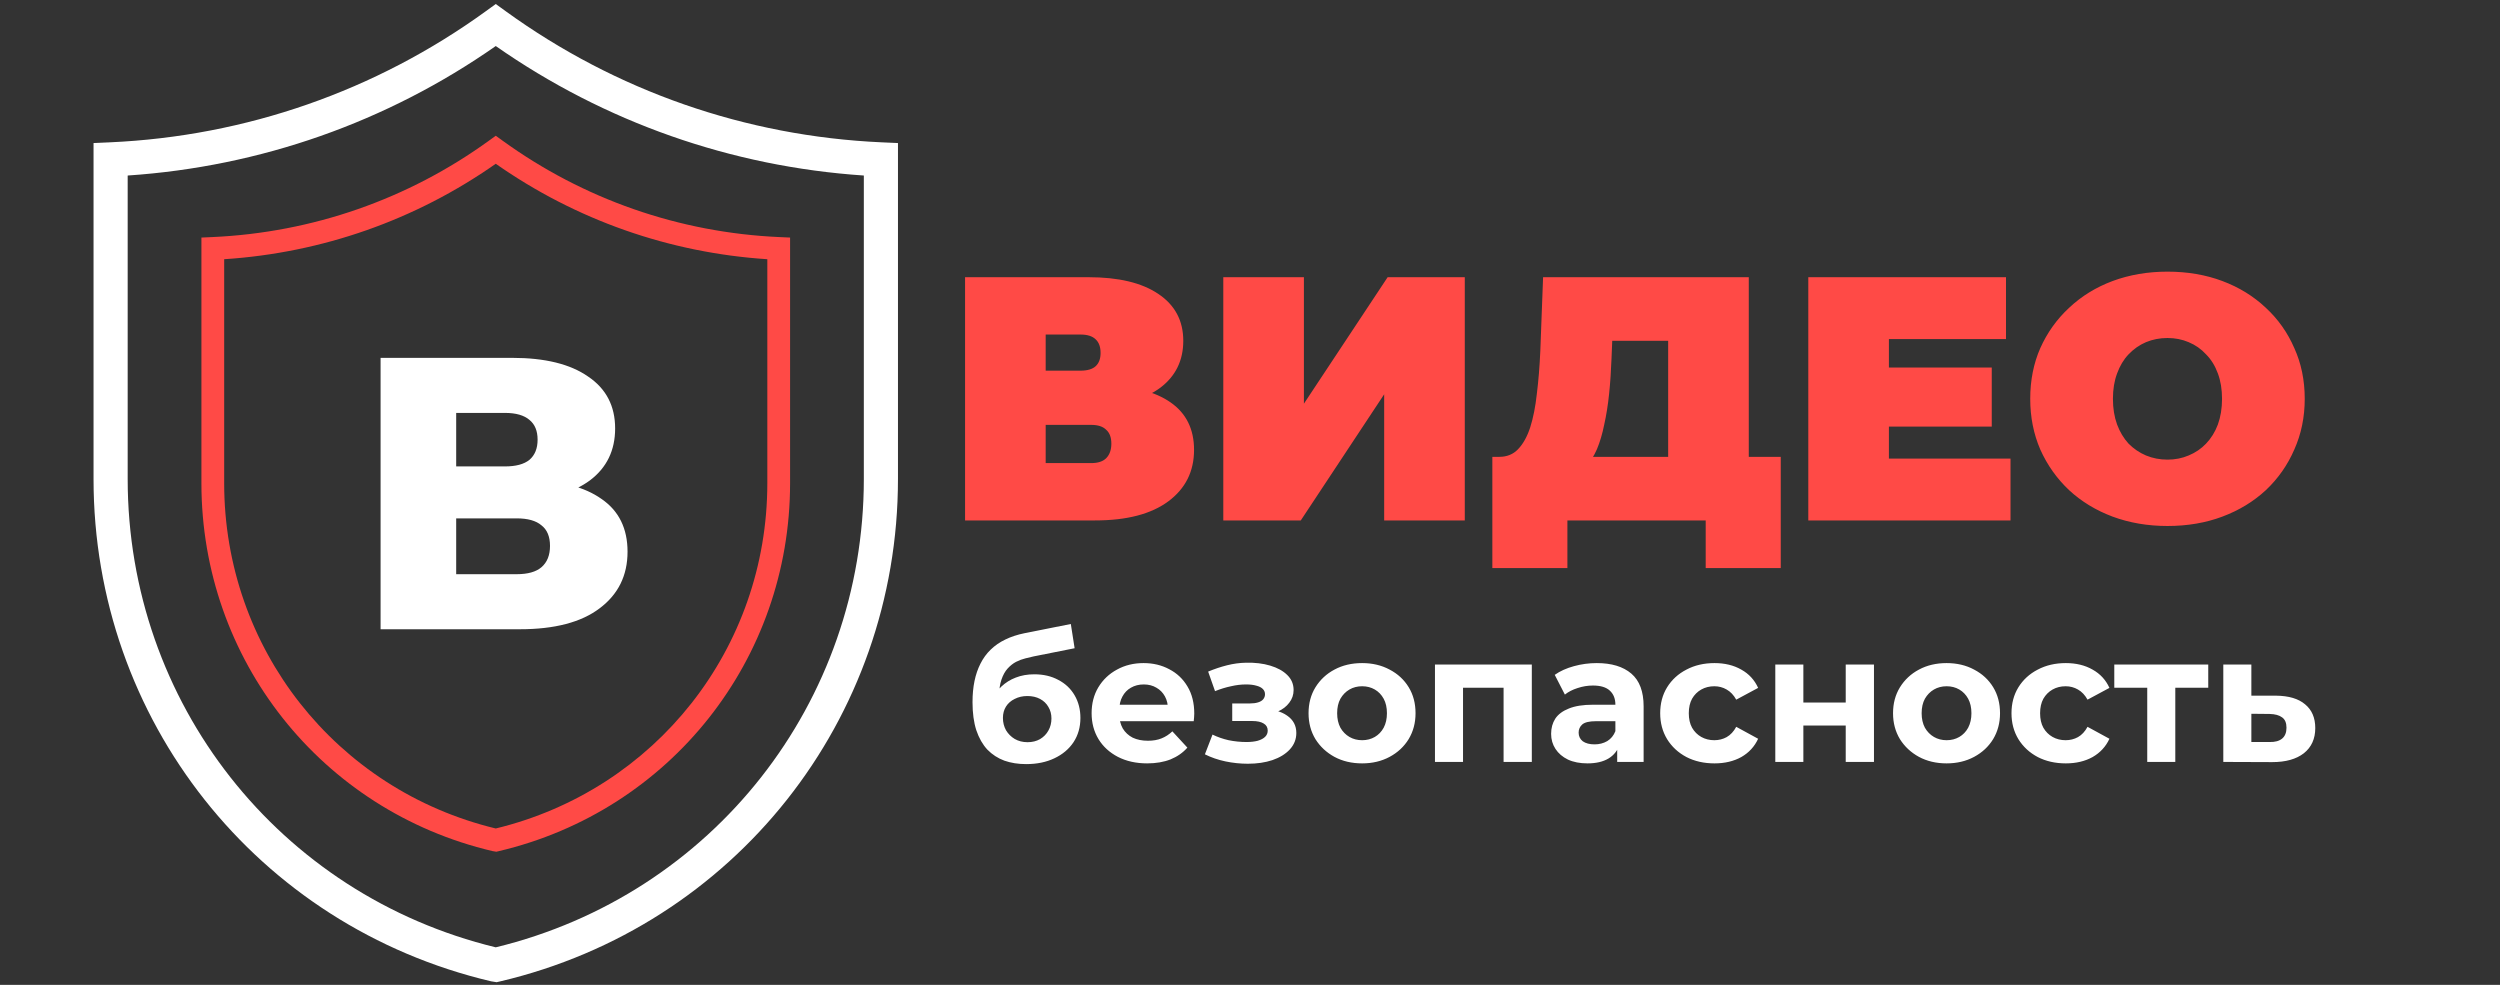
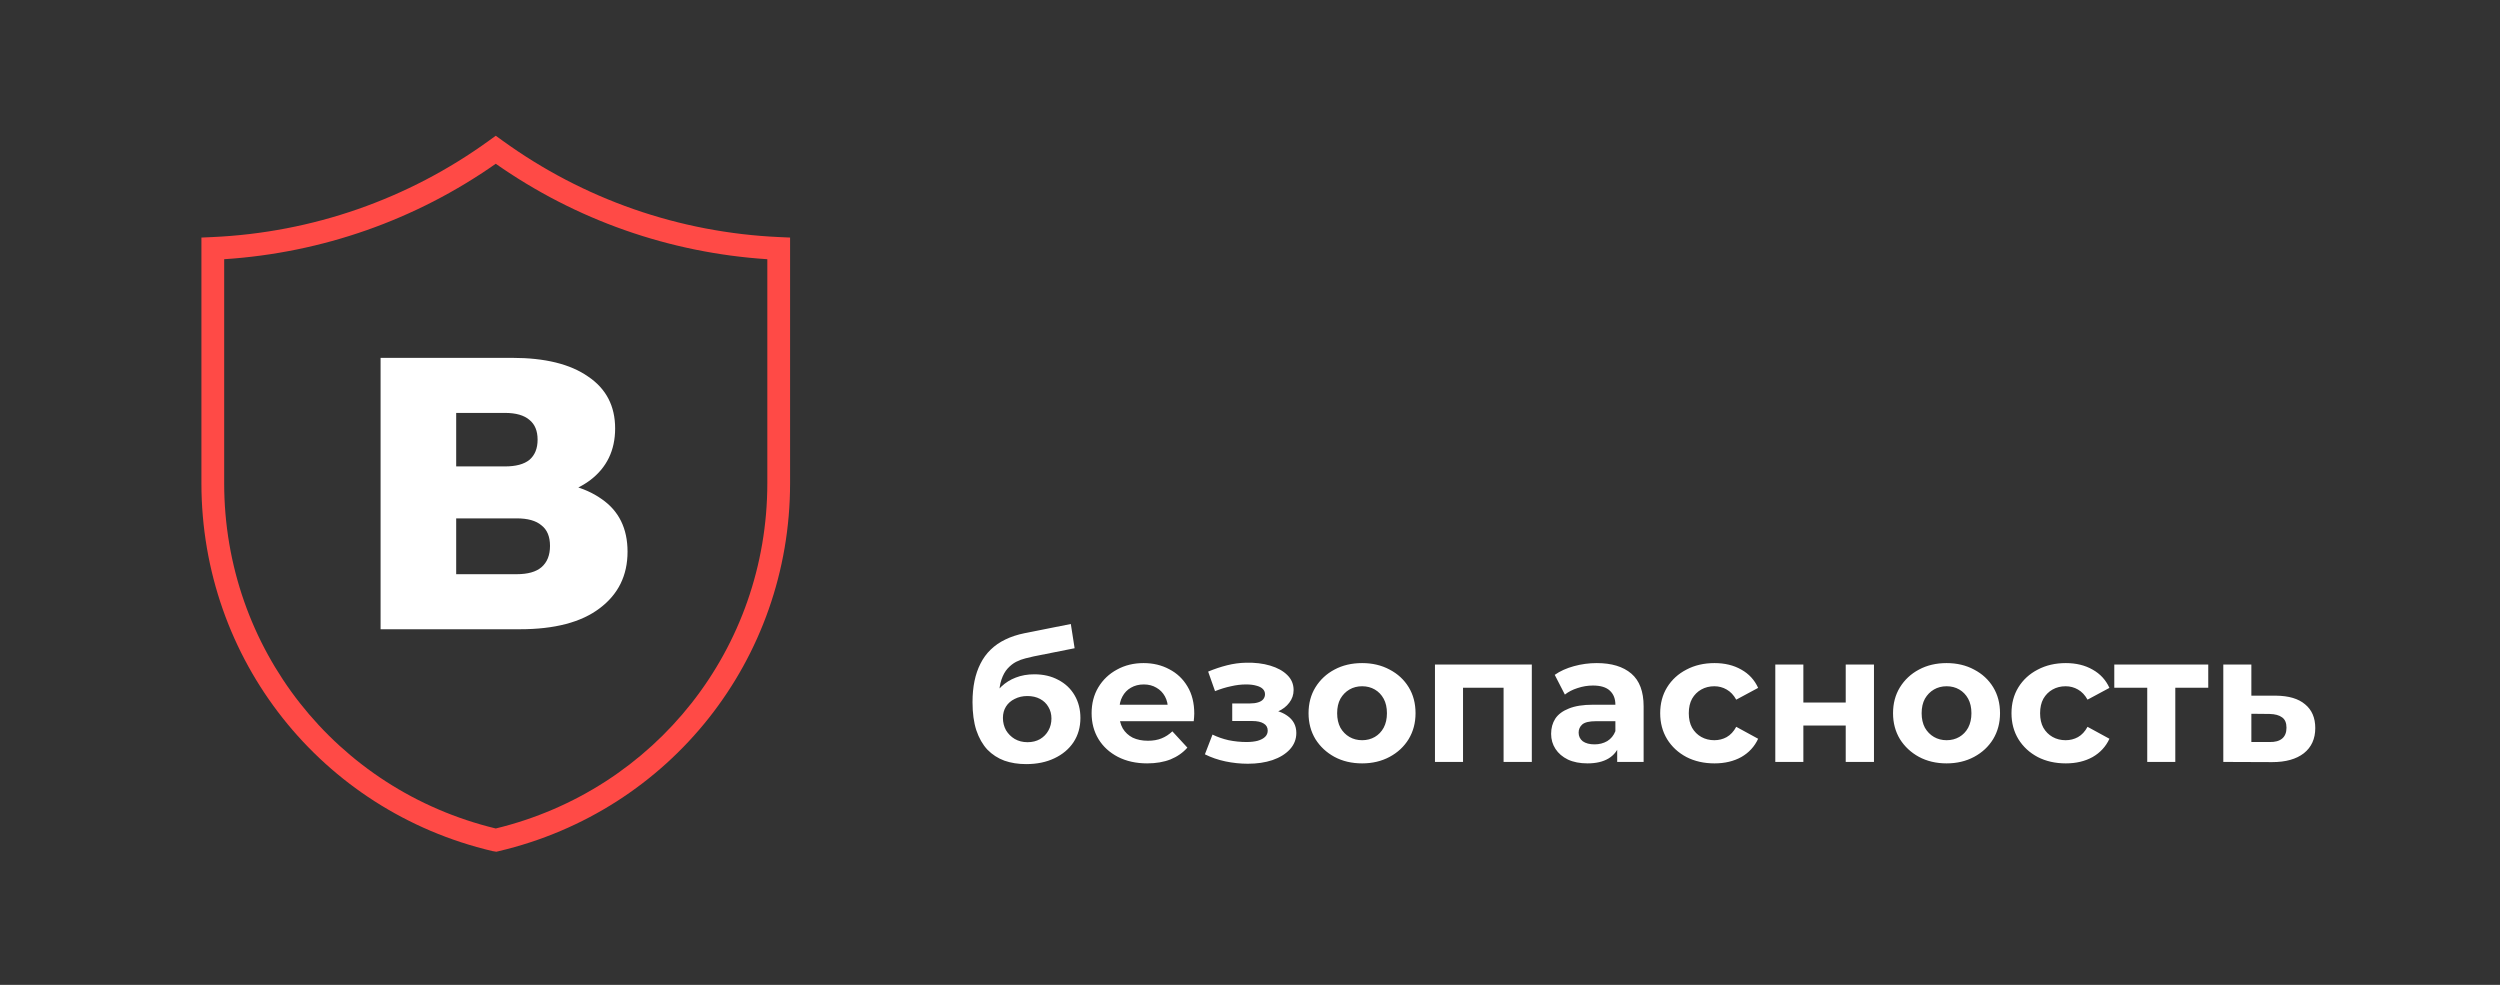
<svg xmlns="http://www.w3.org/2000/svg" width="363" height="143" viewBox="0 0 363 143" fill="none">
  <rect x="0" y="0" width="363" height="143" fill="#333333" stroke="none" />
-   <path d="M140.128 75.567V40.25H158.039C162.411 40.25 165.791 41.057 168.18 42.672C170.601 44.286 171.812 46.557 171.812 49.483C171.812 52.342 170.702 54.612 168.482 56.294C166.262 57.942 163.269 58.766 159.502 58.766L160.511 56.042C164.513 56.042 167.658 56.832 169.945 58.413C172.233 59.994 173.376 62.298 173.376 65.325C173.376 68.453 172.132 70.942 169.643 72.792C167.154 74.642 163.605 75.567 158.997 75.567H140.128ZM151.833 67.242H158.442C159.418 67.242 160.141 67.007 160.612 66.536C161.116 66.031 161.368 65.325 161.368 64.417C161.368 63.509 161.116 62.836 160.612 62.399C160.141 61.928 159.418 61.693 158.442 61.693H151.833V67.242ZM151.833 53.822H156.878C157.887 53.822 158.627 53.603 159.098 53.166C159.569 52.729 159.804 52.09 159.804 51.249C159.804 50.374 159.569 49.718 159.098 49.281C158.627 48.81 157.887 48.575 156.878 48.575H151.833V53.822ZM177.622 75.567V40.25H189.327V58.615L201.486 40.25H212.687V75.567H200.982V57.253L188.873 75.567H177.622ZM242.218 70.522V49.483H234.096L233.995 52.006C233.927 53.856 233.81 55.588 233.641 57.202C233.473 58.817 233.238 60.297 232.935 61.642C232.666 62.987 232.313 64.181 231.876 65.224C231.438 66.233 230.9 67.074 230.261 67.747L217.699 66.334C218.808 66.334 219.717 65.964 220.423 65.224C221.163 64.451 221.752 63.391 222.189 62.046C222.626 60.667 222.946 59.052 223.147 57.202C223.383 55.319 223.551 53.25 223.652 50.997L224.056 40.25H253.923V70.522H242.218ZM216.689 82.479V66.334H258.565V82.479H247.667V75.567H227.587V82.479H216.689ZM273.461 53.368H289.203V61.945H273.461V53.368ZM274.269 66.586H291.927V75.567H262.564V40.25H291.271V49.231H274.269V66.586ZM314.718 76.374C311.859 76.374 309.202 75.92 306.747 75.012C304.325 74.104 302.223 72.826 300.44 71.177C298.657 69.496 297.262 67.528 296.252 65.275C295.277 63.021 294.789 60.566 294.789 57.909C294.789 55.218 295.277 52.762 296.252 50.542C297.262 48.289 298.657 46.338 300.44 44.69C302.223 43.008 304.325 41.713 306.747 40.805C309.202 39.897 311.859 39.443 314.718 39.443C317.611 39.443 320.268 39.897 322.689 40.805C325.111 41.713 327.213 43.008 328.996 44.69C330.779 46.338 332.158 48.289 333.133 50.542C334.142 52.762 334.647 55.218 334.647 57.909C334.647 60.566 334.142 63.021 333.133 65.275C332.158 67.528 330.779 69.496 328.996 71.177C327.213 72.826 325.111 74.104 322.689 75.012C320.268 75.92 317.611 76.374 314.718 76.374ZM314.718 66.738C315.828 66.738 316.854 66.536 317.796 66.132C318.771 65.729 319.612 65.157 320.318 64.417C321.058 63.643 321.63 62.718 322.034 61.642C322.437 60.532 322.639 59.288 322.639 57.909C322.639 56.529 322.437 55.302 322.034 54.225C321.63 53.116 321.058 52.191 320.318 51.451C319.612 50.677 318.771 50.089 317.796 49.685C316.854 49.281 315.828 49.079 314.718 49.079C313.608 49.079 312.565 49.281 311.59 49.685C310.648 50.089 309.807 50.677 309.067 51.451C308.361 52.191 307.806 53.116 307.402 54.225C306.999 55.302 306.797 56.529 306.797 57.909C306.797 59.288 306.999 60.532 307.402 61.642C307.806 62.718 308.361 63.643 309.067 64.417C309.807 65.157 310.648 65.729 311.59 66.132C312.565 66.536 313.608 66.738 314.718 66.738Z" fill="#FF4A46" />
  <path d="M148.99 110.948C147.834 110.948 146.782 110.781 145.836 110.448C144.889 110.098 144.066 109.563 143.365 108.845C142.681 108.109 142.147 107.171 141.761 106.032C141.393 104.893 141.209 103.535 141.209 101.958C141.209 100.836 141.306 99.811 141.498 98.882C141.691 97.953 141.98 97.112 142.366 96.358C142.751 95.587 143.242 94.913 143.838 94.334C144.451 93.739 145.161 93.248 145.967 92.862C146.791 92.459 147.72 92.153 148.754 91.942L155.483 90.602L156.035 94.124L150.094 95.307C149.744 95.377 149.341 95.473 148.885 95.596C148.447 95.701 148 95.868 147.544 96.096C147.106 96.323 146.694 96.648 146.309 97.068C145.941 97.471 145.643 98.006 145.415 98.672C145.187 99.32 145.073 100.126 145.073 101.09C145.073 101.388 145.082 101.616 145.1 101.774C145.135 101.931 145.161 102.098 145.179 102.273C145.214 102.448 145.231 102.72 145.231 103.088L143.917 101.8C144.302 100.976 144.793 100.275 145.389 99.697C146.002 99.119 146.703 98.68 147.492 98.382C148.298 98.067 149.192 97.909 150.173 97.909C151.505 97.909 152.67 98.181 153.669 98.724C154.686 99.25 155.474 99.995 156.035 100.959C156.596 101.923 156.876 103.018 156.876 104.245C156.876 105.576 156.543 106.751 155.877 107.767C155.211 108.766 154.283 109.546 153.091 110.107C151.917 110.667 150.55 110.948 148.99 110.948ZM149.2 107.767C149.884 107.767 150.489 107.618 151.014 107.32C151.54 107.005 151.943 106.593 152.223 106.085C152.521 105.559 152.67 104.972 152.67 104.323C152.67 103.693 152.521 103.132 152.223 102.641C151.943 102.15 151.54 101.765 151.014 101.484C150.489 101.204 149.875 101.064 149.174 101.064C148.491 101.064 147.877 101.204 147.334 101.484C146.791 101.747 146.37 102.115 146.072 102.588C145.774 103.062 145.625 103.614 145.625 104.245C145.625 104.893 145.774 105.489 146.072 106.032C146.388 106.558 146.808 106.978 147.334 107.294C147.877 107.609 148.499 107.767 149.2 107.767ZM166.572 110.843C164.96 110.843 163.541 110.527 162.314 109.896C161.105 109.265 160.167 108.407 159.501 107.32C158.835 106.216 158.502 104.963 158.502 103.561C158.502 102.142 158.826 100.889 159.475 99.802C160.141 98.698 161.043 97.839 162.182 97.226C163.322 96.595 164.61 96.28 166.047 96.28C167.431 96.28 168.675 96.578 169.779 97.173C170.901 97.752 171.786 98.593 172.434 99.697C173.083 100.783 173.407 102.089 173.407 103.614C173.407 103.771 173.398 103.955 173.381 104.166C173.363 104.358 173.346 104.542 173.328 104.718H161.841V102.326H171.173L169.595 103.035C169.595 102.299 169.446 101.66 169.148 101.116C168.851 100.573 168.439 100.153 167.913 99.855C167.387 99.539 166.774 99.381 166.073 99.381C165.372 99.381 164.75 99.539 164.207 99.855C163.681 100.153 163.269 100.582 162.971 101.143C162.673 101.686 162.524 102.334 162.524 103.088V103.719C162.524 104.49 162.691 105.173 163.024 105.769C163.374 106.348 163.856 106.794 164.469 107.11C165.1 107.408 165.836 107.557 166.677 107.557C167.431 107.557 168.088 107.443 168.649 107.215C169.227 106.987 169.753 106.645 170.226 106.19L172.408 108.556C171.76 109.292 170.945 109.861 169.963 110.264C168.982 110.65 167.852 110.843 166.572 110.843ZM181.181 110.895C182.512 110.895 183.704 110.72 184.756 110.369C185.825 110.001 186.666 109.484 187.279 108.819C187.91 108.135 188.226 107.338 188.226 106.426C188.226 105.357 187.779 104.516 186.885 103.903C185.991 103.272 184.764 102.956 183.205 102.956L183.1 103.771C183.993 103.771 184.799 103.622 185.518 103.325C186.236 103.009 186.797 102.58 187.2 102.036C187.621 101.493 187.831 100.88 187.831 100.196C187.831 99.338 187.525 98.61 186.911 98.014C186.315 97.419 185.492 96.963 184.44 96.648C183.389 96.332 182.206 96.192 180.891 96.227C179.998 96.245 179.095 96.367 178.184 96.595C177.273 96.823 176.353 97.129 175.424 97.515L176.423 100.354C177.211 100.039 177.982 99.802 178.736 99.644C179.489 99.469 180.217 99.381 180.918 99.381C181.531 99.381 182.039 99.443 182.442 99.566C182.845 99.671 183.152 99.828 183.362 100.039C183.573 100.249 183.678 100.503 183.678 100.801C183.678 101.081 183.59 101.327 183.415 101.537C183.257 101.73 183.012 101.879 182.679 101.984C182.346 102.089 181.943 102.142 181.47 102.142H178.92V104.691H181.811C182.548 104.691 183.108 104.814 183.494 105.059C183.879 105.287 184.072 105.629 184.072 106.085C184.072 106.435 183.949 106.733 183.704 106.978C183.459 107.224 183.1 107.417 182.626 107.557C182.171 107.679 181.627 107.741 180.997 107.741C180.12 107.741 179.253 107.653 178.394 107.478C177.553 107.285 176.773 107.013 176.055 106.663L174.951 109.528C175.862 109.984 176.852 110.326 177.921 110.553C179.008 110.781 180.094 110.895 181.181 110.895ZM197.781 110.843C196.274 110.843 194.934 110.527 193.76 109.896C192.603 109.265 191.683 108.407 190.999 107.32C190.333 106.216 190.001 104.963 190.001 103.561C190.001 102.142 190.333 100.889 190.999 99.802C191.683 98.698 192.603 97.839 193.76 97.226C194.934 96.595 196.274 96.28 197.781 96.28C199.271 96.28 200.603 96.595 201.777 97.226C202.951 97.839 203.871 98.689 204.537 99.776C205.203 100.862 205.536 102.124 205.536 103.561C205.536 104.963 205.203 106.216 204.537 107.32C203.871 108.407 202.951 109.265 201.777 109.896C200.603 110.527 199.271 110.843 197.781 110.843ZM197.781 107.478C198.465 107.478 199.078 107.32 199.622 107.005C200.165 106.689 200.594 106.242 200.91 105.664C201.225 105.068 201.383 104.367 201.383 103.561C201.383 102.737 201.225 102.036 200.91 101.458C200.594 100.88 200.165 100.433 199.622 100.117C199.078 99.802 198.465 99.644 197.781 99.644C197.098 99.644 196.485 99.802 195.941 100.117C195.398 100.433 194.96 100.88 194.627 101.458C194.312 102.036 194.154 102.737 194.154 103.561C194.154 104.367 194.312 105.068 194.627 105.664C194.96 106.242 195.398 106.689 195.941 107.005C196.485 107.32 197.098 107.478 197.781 107.478ZM208.357 110.632V96.49H222.42V110.632H218.32V98.935L219.24 99.855H211.511L212.431 98.935V110.632H208.357ZM234.817 110.632V107.872L234.554 107.268V102.326C234.554 101.449 234.282 100.766 233.739 100.275C233.213 99.784 232.398 99.539 231.294 99.539C230.54 99.539 229.796 99.662 229.06 99.907C228.341 100.135 227.728 100.45 227.22 100.854L225.747 97.988C226.519 97.445 227.447 97.024 228.534 96.727C229.62 96.428 230.724 96.28 231.846 96.28C234.002 96.28 235.675 96.788 236.867 97.804C238.059 98.821 238.654 100.407 238.654 102.562V110.632H234.817ZM230.505 110.843C229.401 110.843 228.455 110.659 227.666 110.291C226.878 109.905 226.273 109.388 225.853 108.74C225.432 108.091 225.222 107.364 225.222 106.558C225.222 105.717 225.423 104.981 225.826 104.35C226.247 103.719 226.904 103.228 227.798 102.878C228.692 102.51 229.857 102.326 231.294 102.326H235.053V104.718H231.741C230.777 104.718 230.111 104.875 229.743 105.191C229.393 105.506 229.217 105.901 229.217 106.374C229.217 106.9 229.419 107.32 229.822 107.636C230.243 107.934 230.812 108.082 231.531 108.082C232.214 108.082 232.827 107.925 233.371 107.609C233.914 107.276 234.308 106.794 234.554 106.164L235.185 108.056C234.887 108.967 234.343 109.66 233.555 110.133C232.766 110.606 231.75 110.843 230.505 110.843ZM248.946 110.843C247.422 110.843 246.063 110.536 244.872 109.923C243.68 109.292 242.742 108.424 242.059 107.32C241.393 106.216 241.06 104.963 241.06 103.561C241.06 102.142 241.393 100.889 242.059 99.802C242.742 98.698 243.68 97.839 244.872 97.226C246.063 96.595 247.422 96.28 248.946 96.28C250.436 96.28 251.733 96.595 252.837 97.226C253.941 97.839 254.756 98.724 255.281 99.881L252.101 101.59C251.733 100.924 251.268 100.433 250.707 100.117C250.164 99.802 249.568 99.644 248.92 99.644C248.219 99.644 247.588 99.802 247.027 100.117C246.466 100.433 246.02 100.88 245.687 101.458C245.371 102.036 245.213 102.737 245.213 103.561C245.213 104.385 245.371 105.086 245.687 105.664C246.02 106.242 246.466 106.689 247.027 107.005C247.588 107.32 248.219 107.478 248.92 107.478C249.568 107.478 250.164 107.329 250.707 107.031C251.268 106.716 251.733 106.216 252.101 105.533L255.281 107.268C254.756 108.407 253.941 109.292 252.837 109.923C251.733 110.536 250.436 110.843 248.946 110.843ZM257.773 110.632V96.49H261.848V102.01H267.999V96.49H272.1V110.632H267.999V105.349H261.848V110.632H257.773ZM282.65 110.843C281.143 110.843 279.802 110.527 278.628 109.896C277.471 109.265 276.551 108.407 275.868 107.32C275.202 106.216 274.869 104.963 274.869 103.561C274.869 102.142 275.202 100.889 275.868 99.802C276.551 98.698 277.471 97.839 278.628 97.226C279.802 96.595 281.143 96.28 282.65 96.28C284.139 96.28 285.471 96.595 286.645 97.226C287.82 97.839 288.74 98.689 289.406 99.776C290.071 100.862 290.404 102.124 290.404 103.561C290.404 104.963 290.071 106.216 289.406 107.32C288.74 108.407 287.82 109.265 286.645 109.896C285.471 110.527 284.139 110.843 282.65 110.843ZM282.65 107.478C283.333 107.478 283.947 107.32 284.49 107.005C285.033 106.689 285.462 106.242 285.778 105.664C286.093 105.068 286.251 104.367 286.251 103.561C286.251 102.737 286.093 102.036 285.778 101.458C285.462 100.88 285.033 100.433 284.49 100.117C283.947 99.802 283.333 99.644 282.65 99.644C281.966 99.644 281.353 99.802 280.81 100.117C280.266 100.433 279.828 100.88 279.495 101.458C279.18 102.036 279.022 102.737 279.022 103.561C279.022 104.367 279.18 105.068 279.495 105.664C279.828 106.242 280.266 106.689 280.81 107.005C281.353 107.32 281.966 107.478 282.65 107.478ZM299.954 110.843C298.43 110.843 297.072 110.536 295.88 109.923C294.688 109.292 293.751 108.424 293.067 107.32C292.401 106.216 292.068 104.963 292.068 103.561C292.068 102.142 292.401 100.889 293.067 99.802C293.751 98.698 294.688 97.839 295.88 97.226C297.072 96.595 298.43 96.28 299.954 96.28C301.444 96.28 302.741 96.595 303.845 97.226C304.949 97.839 305.764 98.724 306.29 99.881L303.109 101.59C302.741 100.924 302.277 100.433 301.716 100.117C301.172 99.802 300.577 99.644 299.928 99.644C299.227 99.644 298.596 99.802 298.036 100.117C297.475 100.433 297.028 100.88 296.695 101.458C296.379 102.036 296.222 102.737 296.222 103.561C296.222 104.385 296.379 105.086 296.695 105.664C297.028 106.242 297.475 106.689 298.036 107.005C298.596 107.32 299.227 107.478 299.928 107.478C300.577 107.478 301.172 107.329 301.716 107.031C302.277 106.716 302.741 106.216 303.109 105.533L306.29 107.268C305.764 108.407 304.949 109.292 303.845 109.923C302.741 110.536 301.444 110.843 299.954 110.843ZM311.779 110.632V98.908L312.699 99.855H306.995V96.49H320.638V99.855H314.933L315.853 98.908V110.632H311.779ZM330.473 101.011C332.331 101.029 333.742 101.449 334.705 102.273C335.687 103.079 336.177 104.227 336.177 105.717C336.177 107.276 335.625 108.494 334.521 109.371C333.417 110.229 331.884 110.659 329.921 110.659L322.824 110.632V96.49H326.898V101.011H330.473ZM329.553 107.741C330.342 107.758 330.946 107.592 331.367 107.241C331.788 106.891 331.998 106.365 331.998 105.664C331.998 104.963 331.788 104.464 331.367 104.166C330.946 103.85 330.342 103.684 329.553 103.666L326.898 103.64V107.741H329.553Z" fill="white" />
  <g clip-path="url(#clip0_20_2)">
-     <path d="M72.111 142.616L71.306 142.487C37.313 134.465 13.582 104.474 13.582 69.548V20.771L15.95 20.666C35.69 19.783 54.565 13.202 70.531 1.636L71.985 0.583L73.439 1.636C89.411 13.202 108.284 19.783 128.017 20.666L130.385 20.771V69.55C130.385 104.475 106.653 134.467 72.672 142.486L72.111 142.616ZM18.539 25.486V69.548C18.539 102.01 40.49 129.908 71.982 137.552C103.477 129.905 125.429 102.008 125.429 69.548V25.486C106.177 24.197 87.784 17.73 71.985 6.685C56.191 17.728 37.798 24.197 18.539 25.486Z" fill="white" />
    <path d="M72.066 123.672L71.506 123.578C46.629 117.711 29.246 95.746 29.246 70.166V34.494L30.824 34.423C45.363 33.77 59.261 28.926 71.014 20.411L71.984 19.709L72.954 20.411C84.713 28.927 98.609 33.772 113.142 34.423L114.72 34.494V70.166C114.72 95.744 97.337 117.709 72.45 123.581L72.066 123.672ZM32.551 37.638V70.168C32.551 94.107 48.75 114.677 71.982 120.296C95.225 114.662 111.415 94.098 111.415 70.168V37.638C97.207 36.713 83.629 31.943 71.984 23.779C60.346 31.943 46.766 36.713 32.551 37.638Z" fill="#FF4A46" />
  </g>
  <path d="M55.261 91.367V51.962H74.4C79.129 51.962 82.788 52.862 85.377 54.664C88.004 56.428 89.318 58.942 89.318 62.207C89.318 65.397 88.098 67.911 85.659 69.75C83.219 71.552 79.954 72.452 75.864 72.452L76.99 69.807C81.418 69.807 84.871 70.689 87.347 72.452C89.862 74.179 91.119 76.731 91.119 80.108C91.119 83.561 89.768 86.3 87.066 88.327C84.402 90.353 80.536 91.367 75.47 91.367H55.261ZM66.238 83.373H75.019C76.633 83.373 77.834 83.035 78.622 82.36C79.448 81.647 79.861 80.615 79.861 79.264C79.861 77.913 79.448 76.918 78.622 76.28C77.834 75.605 76.633 75.267 75.019 75.267H66.238V83.373ZM66.238 67.724H73.331C74.907 67.724 76.089 67.405 76.877 66.767C77.665 66.091 78.059 65.115 78.059 63.84C78.059 62.564 77.665 61.607 76.877 60.969C76.089 60.293 74.907 59.955 73.331 59.955H66.238V67.724Z" fill="white" />
  <defs>
    <clipPath id="clip0_20_2">
      <rect width="142.033" height="142.033" fill="white" transform="translate(0.967 0.583)" />
    </clipPath>
  </defs>
</svg>